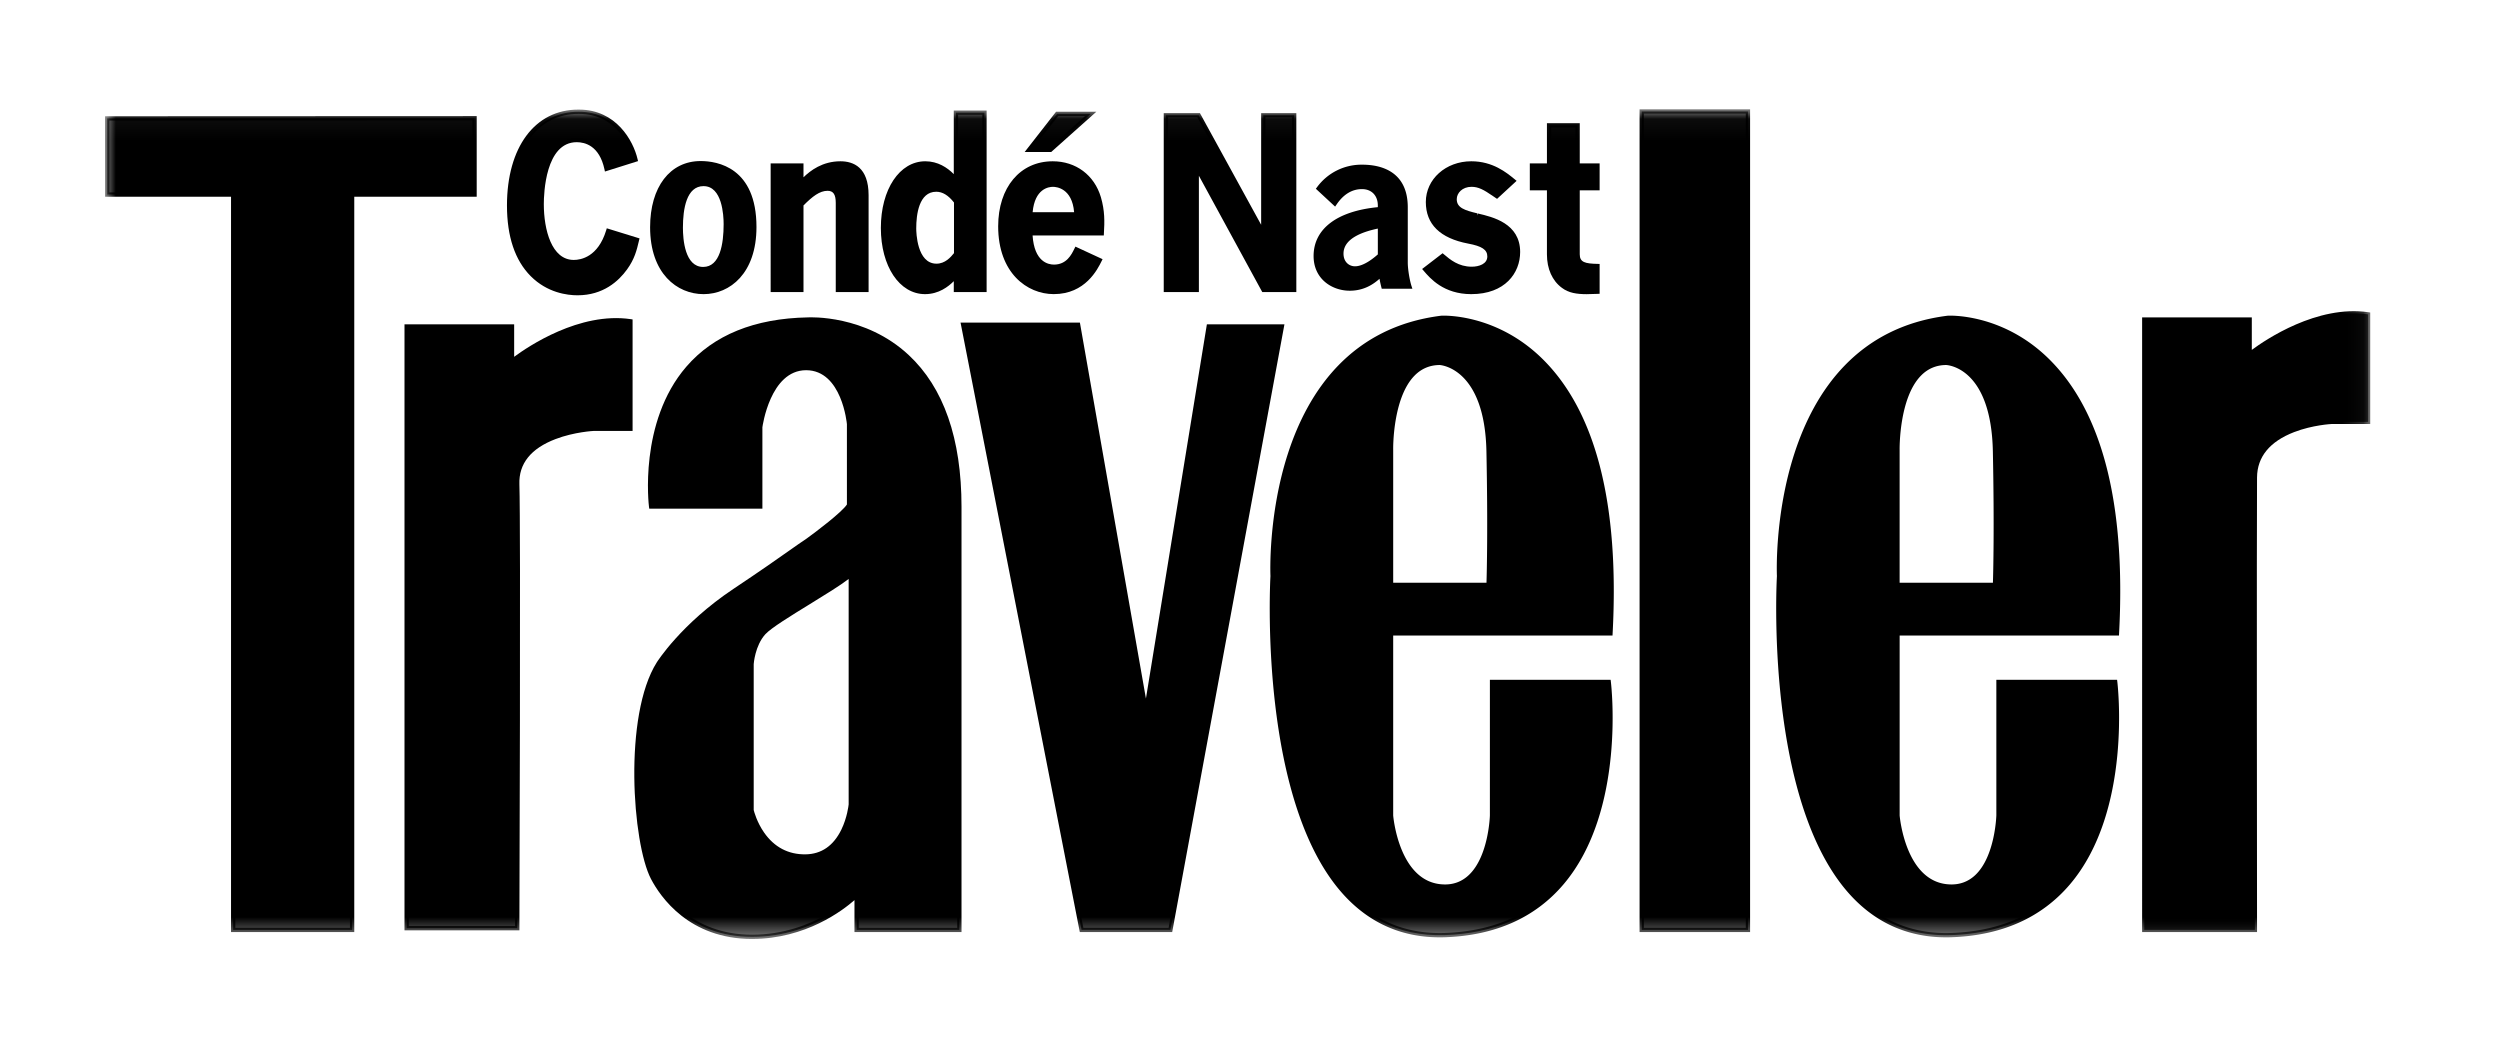
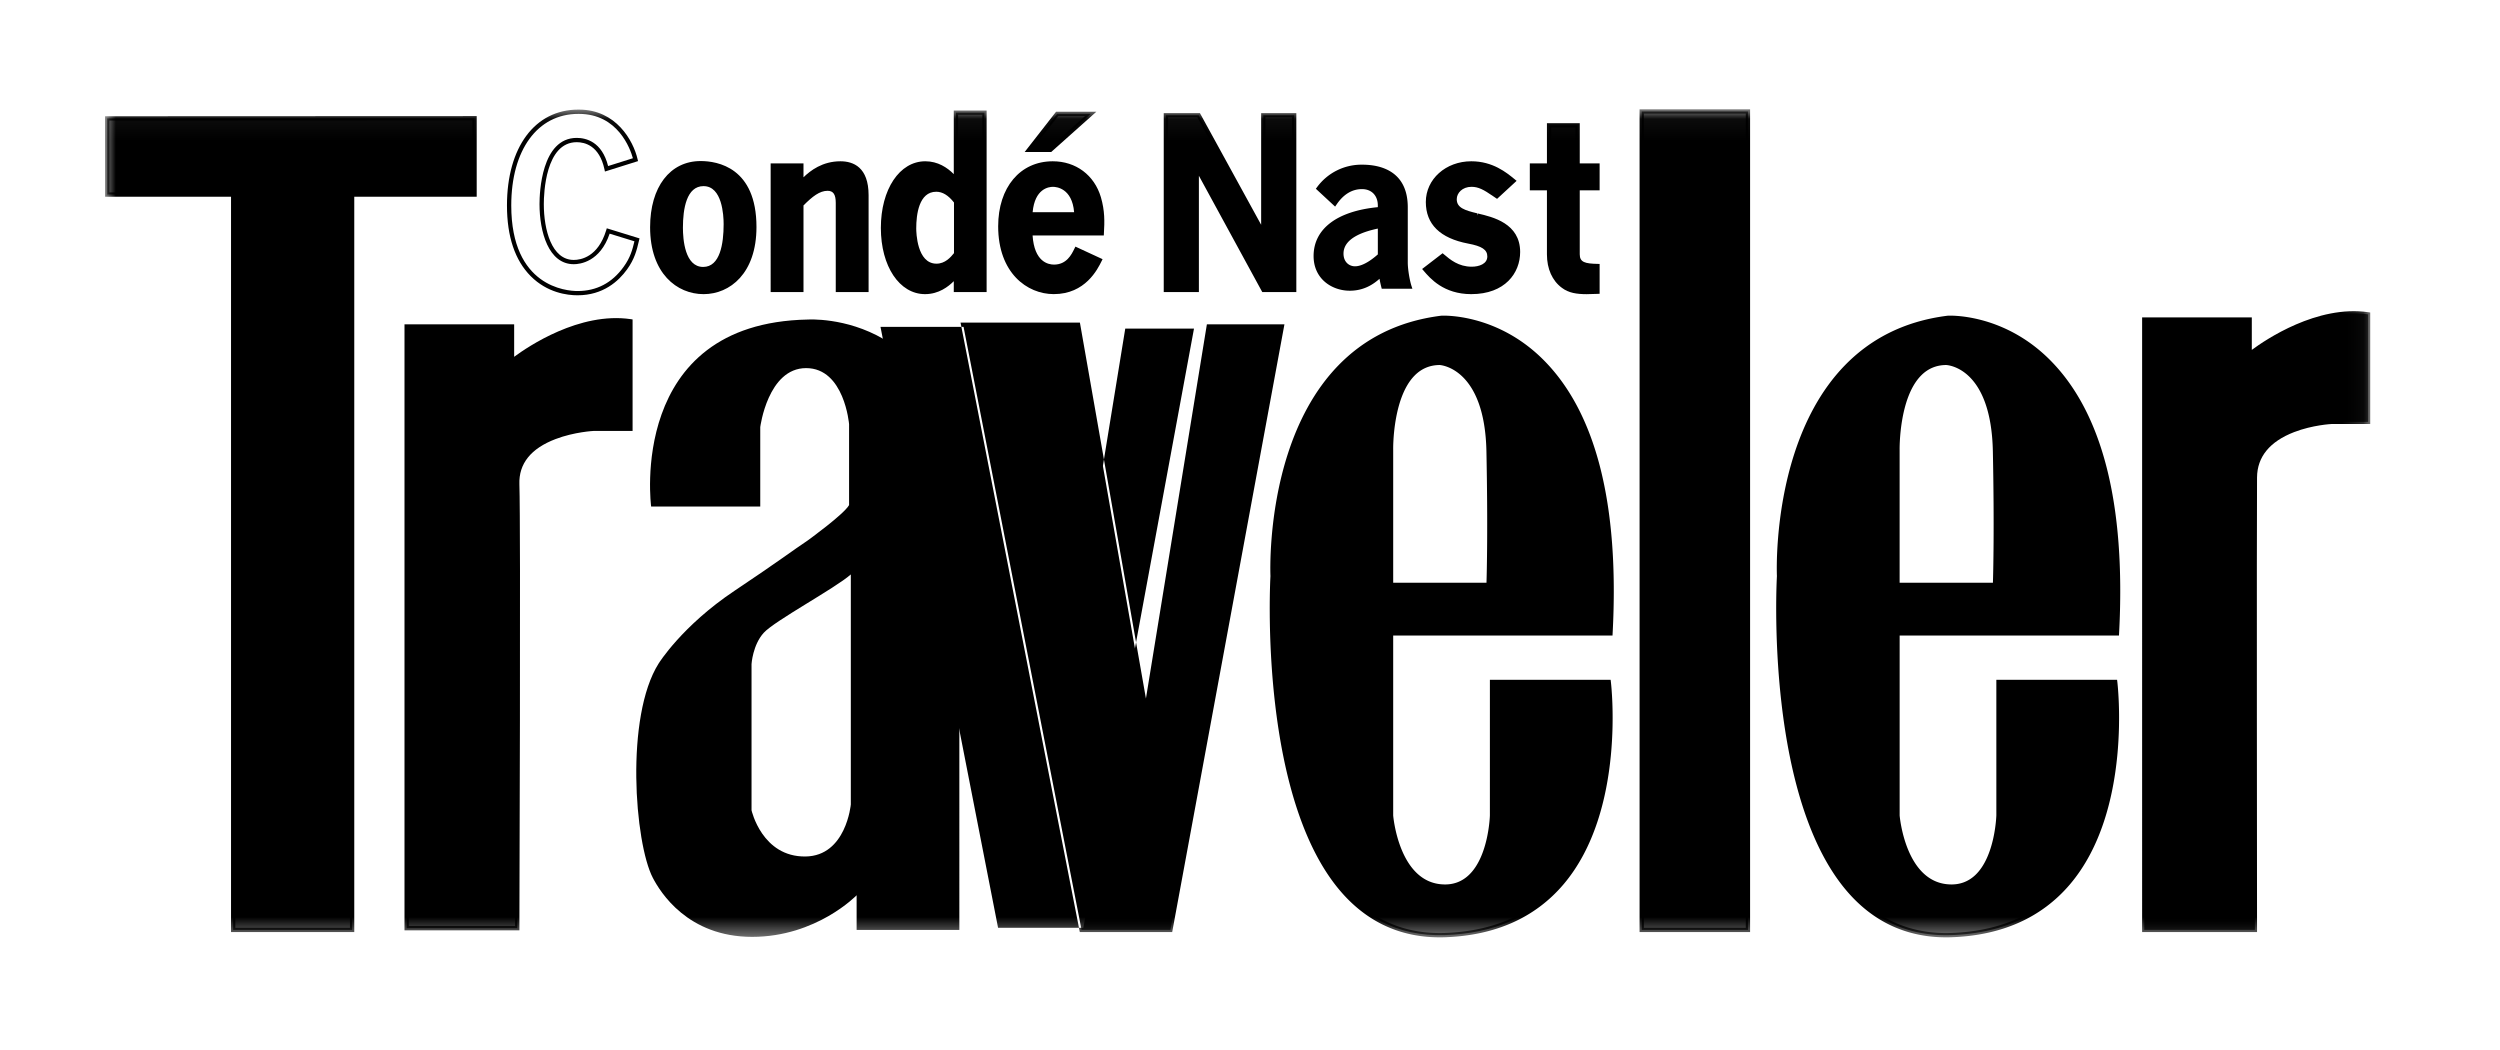
<svg xmlns="http://www.w3.org/2000/svg" xmlns:xlink="http://www.w3.org/1999/xlink" width="119" height="50">
  <defs>
    <path id="a" d="M0 39.536h107.823V.045H0z" />
  </defs>
  <g fill="none" fill-rule="evenodd">
    <path d="M1 0h118v50H1z" />
    <g transform="translate(5 5.159)">
      <mask id="b" fill="#fff">
        <use xlink:href="#a" />
      </mask>
      <path fill="#000" mask="url(#b)" d="M.102.477l.003 3.625h5.994v35.003h5.662V4.102h5.828V.469z" />
      <path d="M0 .375l.003 3.829h5.994v35.003h5.866V4.204h5.828V.367L0 .375zM.205.58L17.486.571V4h-5.828v35.003H6.202V4H.207L.205.579z" fill="#000" mask="url(#b)" />
      <path d="M19.372 12.032v-1.65h-5.015v28.64h5.264s.069-19.066 0-21.13c-.083-2.476 3.647-2.64 3.647-2.64h1.74v-5.118c-2.818-.413-5.636 1.898-5.636 1.898" fill="#000" mask="url(#b)" />
      <path d="M14.459 38.92h5.06c.005-1.506.065-19.064 0-21.024-.086-2.548 3.706-2.745 3.744-2.747h1.643v-4.926c-2.711-.341-5.442 1.865-5.47 1.888l-.167.137v-1.765h-4.81V38.92zm5.264.204h-5.469V10.28h5.22v1.545c.653-.483 3.111-2.15 5.55-1.792l.087.013v5.307h-1.843c-.005 0-.926.045-1.822.387-1.176.448-1.756 1.172-1.723 2.15.068 2.041 0 20.942 0 21.132v.102zM52.534 10.381L49.55 28.705l-3.233-18.406h-5.471l5.637 28.805h4.228l5.305-28.723z" fill="#000" mask="url(#b)" />
-       <path d="M46.567 39.003h4.059l5.267-28.52h-3.272l-3.067 18.835-3.323-18.917h-5.26l5.596 28.602zm4.23.203h-4.398l-.017-.082-5.66-28.927h5.681l.015.084 3.128 17.81 2.901-17.811h3.692l-5.343 28.926zM63.535 12.115s2.238.082 2.321 4.21c.083 4.126 0 6.354 0 6.354h-4.642v-6.437s-.083-4.127 2.321-4.127zm2.487 15.187v6.355s-.083 3.466-2.321 3.384c-2.238-.082-2.487-3.384-2.487-3.384v-8.666h10.445c.829-15.6-8.041-15.022-8.041-15.022-8.621 1.073-8.041 12.298-8.041 12.298s-1.078 17.415 8.207 17.085c9.284-.33 7.792-12.05 7.792-12.05h-5.554z" fill="#000" mask="url(#b)" />
+       <path d="M46.567 39.003l5.267-28.52h-3.272l-3.067 18.835-3.323-18.917h-5.26l5.596 28.602zm4.23.203h-4.398l-.017-.082-5.66-28.927h5.681l.015.084 3.128 17.81 2.901-17.811h3.692l-5.343 28.926zM63.535 12.115s2.238.082 2.321 4.21c.083 4.126 0 6.354 0 6.354h-4.642v-6.437s-.083-4.127 2.321-4.127zm2.487 15.187v6.355s-.083 3.466-2.321 3.384c-2.238-.082-2.487-3.384-2.487-3.384v-8.666h10.445c.829-15.6-8.041-15.022-8.041-15.022-8.621 1.073-8.041 12.298-8.041 12.298s-1.078 17.415 8.207 17.085c9.284-.33 7.792-12.05 7.792-12.05h-5.554z" fill="#000" mask="url(#b)" />
      <path d="M61.316 22.578h4.441c.015-.474.069-2.651-.003-6.252-.08-3.942-2.157-4.106-2.221-4.11-.468.001-.871.17-1.198.502-1.055 1.07-1.02 3.497-1.019 3.522v6.338zm4.639.203h-4.843v-6.54c-.002-.1-.038-2.533 1.077-3.666.367-.373.82-.562 1.346-.562h.004c.095.003 2.336.134 2.42 4.31.081 4.082 0 6.338 0 6.36l-.004.098zm-2.228-12.713c-.064 0-.1.002-.103.002-8.42 1.049-7.95 12.08-7.945 12.192-.006.12-.62 10.899 3.602 15.213 1.214 1.241 2.728 1.837 4.5 1.775 2.325-.082 4.168-.9 5.475-2.433 2.752-3.223 2.306-8.653 2.228-9.413h-5.36v6.253c-.002.085-.06 2.04-1.072 2.99-.373.348-.829.514-1.355.496-.958-.035-1.71-.653-2.174-1.786a6.207 6.207 0 01-.411-1.692v-8.776h10.45c.308-6.06-.8-10.375-3.29-12.825-1.914-1.881-4.056-1.996-4.545-1.996zm-.2 29.39c-1.72 0-3.196-.618-4.393-1.84-4.286-4.38-3.666-15.248-3.66-15.357-.005-.102-.485-11.321 8.131-12.393.032-.003 2.58-.141 4.81 2.05 2.548 2.506 3.674 6.906 3.346 13.078l-.005.097h-10.44v8.564c.002.024.268 3.204 2.388 3.282.469.021.876-.13 1.207-.441.951-.89 1.008-2.824 1.008-2.843V27.2h5.747l.011.089c.008.06.742 6.139-2.265 9.66-1.346 1.577-3.239 2.42-5.625 2.505a7.957 7.957 0 01-.26.005zM87.641 12.115s2.24.082 2.322 4.21c.082 4.126 0 6.354 0 6.354H85.32v-6.437s-.083-4.127 2.321-4.127zm2.487 15.187v6.355s-.083 3.466-2.32 3.384c-2.239-.082-2.488-3.384-2.488-3.384v-8.666h10.445c.83-15.6-8.04-15.022-8.04-15.022-8.622 1.073-8.042 12.298-8.042 12.298s-1.077 17.415 8.207 17.085c9.285-.33 7.792-12.05 7.792-12.05h-5.554z" fill="#000" mask="url(#b)" />
      <path d="M85.423 22.578h4.44c.015-.474.07-2.651-.003-6.252-.079-3.947-2.11-4.104-2.22-4.11-.469.001-.872.17-1.198.502-1.055 1.07-1.02 3.497-1.02 3.522v6.338zm4.638.203h-4.843v-6.54c-.002-.1-.038-2.533 1.077-3.666.368-.373.82-.562 1.347-.562h.003c.096.003 2.336.134 2.42 4.31.082 4.082 0 6.338 0 6.36l-.004.098zm-2.23-12.713c-.063 0-.097.002-.1.002-8.42 1.049-7.95 12.08-7.945 12.192-.007.12-.621 10.9 3.601 15.213 1.215 1.241 2.729 1.84 4.5 1.775 2.325-.082 4.168-.9 5.475-2.432 2.751-3.222 2.307-8.653 2.229-9.414h-5.36v6.253c-.002.085-.06 2.041-1.073 2.99a1.81 1.81 0 01-1.354.496c-.959-.035-1.71-.653-2.174-1.786a6.198 6.198 0 01-.412-1.692v-8.776h10.45c.308-6.057-.797-10.37-3.286-12.821-1.916-1.887-4.07-2-4.552-2zm-.197 29.39c-1.72 0-3.197-.618-4.393-1.84-4.286-4.38-3.666-15.248-3.66-15.357-.006-.102-.485-11.321 8.13-12.393.033-.003 2.581-.141 4.81 2.05 2.549 2.506 3.675 6.906 3.347 13.078l-.005.097h-10.44v8.564c.002.024.268 3.204 2.388 3.282.47.02.875-.13 1.207-.44.95-.89 1.007-2.825 1.008-2.844V27.2h5.747l.011.089c.008.06.742 6.138-2.265 9.66-1.347 1.577-3.24 2.42-5.625 2.505a7.957 7.957 0 01-.26.005zM73.146 39.105h5.056V.147h-5.056z" fill="#000" mask="url(#b)" />
      <path d="M73.248 39.003H78.1V.249h-4.852v38.754zm-.204.204h5.26V.045h-5.26v39.162zM102.084 11.702v-1.65h-5.016v29.052h5.264s-.02-19.478 0-21.542c.025-2.477 3.648-2.641 3.648-2.641h1.74V9.804c-2.818-.413-5.636 1.898-5.636 1.898" fill="#000" mask="url(#b)" />
      <path d="M102.435 39.206h-5.47V9.95h5.221v1.546c.653-.484 3.111-2.15 5.55-1.792l.087.013v5.307h-1.843c-.004 0-.9.045-1.782.386-1.16.45-1.753 1.174-1.763 2.154-.02 2.04 0 21.347 0 21.541v.102zM35.499 33.134s-.222 2.45-2.156 2.476c-2.072.028-2.57-2.2-2.57-2.2v-6.961s.056-.908.58-1.486c.526-.578 3.4-2.118 4.146-2.779v10.95zm-2.045-23.083c-8.621.165-7.46 8.9-7.46 8.9h5.194V15.17s.36-2.807 2.183-2.807c1.824 0 2.045 2.669 2.045 2.669v3.852c-.249.44-1.962 1.678-1.962 1.678-.663.44-1.432 1.026-3.482 2.394-2.514 1.678-3.62 3.466-3.62 3.466-1.602 2.531-1.145 8.542-.276 10.207.353.675 1.658 2.807 4.725 2.807 3.067 0 4.974-1.981 4.974-1.981v1.65h4.89V18.966c0-9.409-7.211-8.914-7.211-8.914z" fill="#000" mask="url(#b)" />
-       <path d="M30.876 33.398c.019.077.152.579.493 1.07.488.701 1.157 1.05 1.973 1.04.758-.01 1.333-.408 1.71-1.184.274-.567.339-1.14.344-1.194V22.4c-.408.313-1.108.744-1.844 1.196-.912.56-1.854 1.14-2.122 1.435-.494.544-.554 1.415-.554 1.424v6.943zm2.43 2.314c-2.099 0-2.627-2.258-2.632-2.28l-.003-.022v-6.961c.003-.045.064-.957.607-1.554.288-.317 1.2-.878 2.166-1.472.807-.497 1.642-1.01 1.987-1.315l.17-.15v11.186c-.003.025-.253 2.542-2.256 2.568h-.04zm.065-23.451c1.896 0 2.144 2.734 2.147 2.762v3.886l-.013.024c-.257.454-1.92 1.66-1.99 1.71-.25.166-.515.353-.85.589-.57.4-1.35.95-2.636 1.807-2.464 1.645-3.579 3.418-3.59 3.436-1.57 2.481-1.137 8.45-.272 10.106.432.828 1.749 2.752 4.634 2.752 2.99 0 4.881-1.93 4.9-1.95l.176-.183v1.803h4.687V18.965c0-3.184-.827-5.567-2.457-7.082-2.03-1.886-4.62-1.732-4.646-1.73h-.005c-2.474.048-4.369.814-5.633 2.278-2.035 2.357-1.796 5.823-1.738 6.419h5v-3.681c.017-.131.394-2.908 2.286-2.908zm-2.57 27.275c-2.998 0-4.366-2-4.816-2.86-.882-1.69-1.322-7.777.28-10.31.012-.016 1.146-1.825 3.65-3.496 1.284-.856 2.063-1.405 2.631-1.805.337-.237.602-.424.851-.589.459-.331 1.684-1.26 1.916-1.621V15.03c-.001-.017-.234-2.567-1.942-2.567-1.714 0-2.078 2.69-2.081 2.718v3.872h-5.386l-.012-.089c-.005-.04-.505-4.025 1.776-6.667 1.303-1.51 3.248-2.3 5.782-2.348.104-.006 2.735-.132 4.796 1.784 1.674 1.555 2.522 3.988 2.522 7.231v20.242h-5.095v-1.519c-.546.48-2.323 1.848-4.872 1.848zM23.952 5.835c-.453 1.48-1.489 1.48-1.64 1.48-1.066 0-1.529-1.346-1.529-2.76 0-.923.221-3.048 1.67-3.048.443 0 1.167.2 1.419 1.368l1.378-.434c-.09-.389-.694-2.303-2.726-2.28-1.791 0-3.29 1.513-3.29 4.461 0 3.216 1.85 4.174 3.26 4.174 1.126 0 1.84-.59 2.273-1.191.362-.5.453-.924.553-1.347l-1.368-.423z" fill="#000" mask="url(#b)" />
      <path d="M22.559.262h-.034c-1.937 0-3.189 1.712-3.189 4.36 0 3.875 2.63 4.072 3.157 4.072.905 0 1.642-.387 2.19-1.149.325-.448.422-.824.516-1.218l-1.18-.364c-.455 1.347-1.417 1.454-1.707 1.454-1.204 0-1.631-1.541-1.631-2.861 0-.527.085-3.151 1.772-3.151.438 0 1.2.177 1.493 1.34l1.18-.372c-.125-.451-.715-2.111-2.567-2.111m-.066 8.635c-.494 0-1.44-.118-2.23-.91-.75-.754-1.131-1.886-1.131-3.365 0-2.772 1.331-4.564 3.392-4.564h.035c1.769 0 2.586 1.48 2.79 2.36l.022.092-1.576.496-.023-.11c-.242-1.12-.93-1.287-1.319-1.287-1.492 0-1.567 2.454-1.567 2.947 0 1.226.373 2.658 1.426 2.658.335 0 1.154-.138 1.542-1.408l.03-.098 1.558.481-.034.141c-.097.411-.198.836-.558 1.334-.405.563-1.143 1.233-2.357 1.233M27.405 5.68c0 .378.03 1.97 1.066 1.97 1.046 0 1.077-1.625 1.077-2.137 0-.535-.111-1.914-1.057-1.914-.895 0-1.086 1.124-1.086 2.08m3.5-.033c0 2.181-1.237 3.094-2.414 3.094-1.076 0-2.444-.79-2.444-3.083 0-1.992 1.026-3.049 2.304-3.049 2.022 0 2.555 1.658 2.555 3.038" fill="#000" mask="url(#b)" />
      <path d="M28.491 3.7c-.813 0-.984 1.077-.984 1.98 0 .561.094 1.867.964 1.867.805 0 .974-1.106.974-2.034 0-.425-.068-1.812-.954-1.812m-.02 4.05c-.742 0-1.168-.755-1.168-2.071 0-1.428.41-2.183 1.188-2.183 1.076 0 1.16 1.543 1.16 2.016 0 1.85-.642 2.238-1.18 2.238m-.12-5.04c-1.338 0-2.202 1.156-2.202 2.946 0 2.2 1.262 2.981 2.342 2.981 1.598 0 2.312-1.503 2.312-2.992 0-.883-.239-2.936-2.452-2.936m.14 6.132c-1.267 0-2.546-.985-2.546-3.185 0-1.914.944-3.15 2.406-3.15.799 0 2.657.305 2.657 3.14 0 2.207-1.264 3.195-2.517 3.195M35.005 2.62c-.996 0-1.6.634-1.861.912V2.72h-1.358v5.92h1.358V4.578c.483-.49.845-.757 1.247-.757.423 0 .493.356.493.68V8.64h1.358V4.133c0-.98-.402-1.514-1.237-1.514" fill="#000" mask="url(#b)" />
      <path d="M34.987 8.538h1.153V4.133c0-.95-.371-1.412-1.135-1.412-.959 0-1.539.617-1.786.88l-.178.189V2.82h-1.153v5.717h1.153V4.536l.03-.03c.479-.485.867-.787 1.32-.787.395 0 .596.263.596.781v4.038zm1.358.204h-1.563V4.5c0-.404-.117-.577-.39-.577-.374 0-.718.266-1.146.697v4.122h-1.563V2.618h1.563v.662c.325-.316.899-.762 1.759-.762.611 0 1.34.28 1.34 1.615v4.609zM40.512 4.444c-.17-.222-.492-.578-.945-.578-1.006 0-1.056 1.402-1.056 1.847 0 .49.13 1.78 1.066 1.78.483 0 .785-.378.935-.567V4.444zM41.86.204V8.64h-1.358v-.68c-.17.201-.663.78-1.468.78-1.217 0-2.002-1.347-2.002-3.05 0-1.713.805-3.07 2.012-3.07.251 0 .865.044 1.458.778V.205h1.358z" fill="#000" mask="url(#b)" />
      <path d="M39.567 3.968c-.83 0-.954 1.093-.954 1.745 0 .172.027 1.679.964 1.679.413 0 .681-.312.833-.502V4.48c-.272-.345-.548-.512-.843-.512m.01 3.627c-.863 0-1.169-1.014-1.169-1.882 0-1.257.412-1.95 1.159-1.95.366 0 .711.209 1.027.62l.02.027V6.96l-.021.028c-.157.197-.484.606-1.016.606m-.533-4.874c-1.107 0-1.91 1.25-1.91 2.97 0 1.707.8 2.947 1.9 2.947.756 0 1.217-.54 1.39-.743l.18-.21v.853h1.154V.307h-1.153v3.38l-.182-.225c-.398-.491-.861-.74-1.38-.74m-.01 6.12c-1.219 0-2.104-1.325-2.104-3.151 0-1.839.89-3.173 2.115-3.173.596 0 1.047.299 1.356.612V.103h1.563v8.639H40.4v-.517c-.257.259-.716.617-1.366.617M44.043 5.045c.06-1.09.624-1.413 1.077-1.413.382 0 1.066.245 1.116 1.413h-2.193zm3.26-.79c-.272-.912-1.027-1.635-2.193-1.635-1.48 0-2.495 1.19-2.495 2.993 0 2.003 1.187 3.127 2.545 3.127 1.438 0 2.002-1.146 2.183-1.514l-1.107-.512c-.12.245-.382.824-1.066.824-.392 0-1.076-.234-1.127-1.591h3.4c.03-.512.05-1.035-.14-1.692z" fill="#000" mask="url(#b)" />
      <path d="M44.153 4.943h1.975c-.094-1.149-.853-1.209-1.008-1.209-.206 0-.865.09-.967 1.21zm2.19.204h-2.408l.006-.107c.062-1.113.65-1.51 1.179-1.51.192 0 1.157.073 1.219 1.511l.004.106zM45.11 2.721c-1.43 0-2.392 1.162-2.392 2.892 0 2.078 1.266 3.025 2.443 3.025 1.27 0 1.828-.939 2.044-1.363l-.92-.426c-.142.28-.444.79-1.114.79-.274 0-1.17-.121-1.23-1.689l-.003-.105h3.41c.026-.504.027-.979-.143-1.561-.29-.978-1.074-1.563-2.095-1.563zm.05 6.12c-1.274 0-2.647-1.01-2.647-3.228 0-1.852 1.044-3.095 2.597-3.095 1.1 0 1.978.654 2.292 1.708.19.651.177 1.167.144 1.727l-.005.096h-3.39c.082 1.25.736 1.387 1.02 1.387.599 0 .836-.483.963-.743l.056-.113 1.292.598-.046.093c-.193.39-.775 1.57-2.275 1.57zM46.92.26h-1.6l-1.337 1.714h1.016z" fill="#000" mask="url(#b)" />
      <path d="M44.192 1.872h.768l1.693-1.51H45.37l-1.179 1.51zm.846.204h-1.264L45.27.158h1.917l-2.15 1.918zM55.134.327v5.575h-.02L52.055.327h-1.559V8.64h1.47V2.842h.019l3.159 5.798h1.459V.327z" fill="#000" mask="url(#b)" />
      <path d="M55.205 8.538H56.5V.428h-1.264v5.576h-.163l-.05-.053L51.996.43h-1.396v8.109h1.264V2.74h.163l.049.053 3.13 5.745zm1.5.204h-1.622l-3.016-5.535v5.535h-1.673V.225h1.722l2.915 5.315V.225h1.674v8.517zM60.687 5.595c-.505.106-1.838.39-1.838 1.317 0 .475.333.706.647.706.486 0 1-.453 1.191-.621V5.595zm1.22 1.739c0 .337.094.885.18 1.148H60.85a5.087 5.087 0 01-.115-.58c-.238.233-.695.675-1.485.675-.848 0-1.62-.558-1.62-1.549 0-1.464 1.458-2.096 3.058-2.233v-.17c0-.547-.353-.884-.857-.884-.563 0-.981.316-1.296.78l-.762-.706a2.51 2.51 0 012.077-1.033c.876 0 2.057.316 2.057 1.928v2.624z" fill="#000" mask="url(#b)" />
      <path d="M60.585 5.721c-.545.118-1.634.406-1.634 1.191 0 .416.283.605.545.605.423 0 .895-.396 1.089-.566V5.72zm-1.089 2c-.373 0-.75-.278-.75-.809 0-1.016 1.395-1.307 1.92-1.416l.123-.026v1.572l-.034.03c-.2.178-.731.648-1.259.648zm.334-4.082c.574 0 .96.397.96.987v.262l-.094.008c-.892.076-2.964.437-2.964 2.132 0 .994.786 1.447 1.517 1.447.752 0 1.182-.42 1.414-.645l.145-.141.028.2c.017.122.041.275.093.491h1.023a4.929 4.929 0 01-.148-1.046V4.71c0-1.51-1.063-1.826-1.955-1.826-.783 0-1.451.317-1.938.92l.607.563c.36-.483.8-.728 1.312-.728zm-.581 5.04c-.856 0-1.722-.567-1.722-1.65 0-1.293 1.113-2.138 3.058-2.327v-.076c0-.476-.297-.783-.755-.783-.473 0-.88.247-1.21.735l-.068.098-.917-.85.055-.073A2.618 2.618 0 0159.85 2.68c.806 0 2.16.264 2.16 2.03v2.624c0 .33.093.862.176 1.117l.043.133H60.77l-.019-.077a5.316 5.316 0 01-.086-.396c-.269.241-.723.568-1.415.568zM65.315 5.1c-.554-.133-1.076-.255-1.076-.778 0-.345.311-.69.804-.69.352 0 .624.145 1.077.456l.13.09.785-.724c-.392-.323-1.026-.835-2.002-.835-1.197 0-2.062.835-2.062 1.836 0 1.458 1.348 1.77 1.931 1.881.543.1.996.256.996.712 0 .434-.453.59-.845.59-.664 0-1.086-.356-1.388-.612l-.825.634c.342.401.946 1.08 2.193 1.08 1.66 0 2.223-1.08 2.223-1.903 0-1.291-1.227-1.57-1.941-1.736" fill="#000" mask="url(#b)" />
      <path d="M62.988 7.676c.326.375.907.962 2.045.962.788 0 2.121-.38 2.121-1.801 0-1.202-1.157-1.472-1.848-1.633L65.29 5.2l.024-.1-.035.097c-.563-.135-1.144-.275-1.144-.875 0-.39.34-.792.907-.792.38 0 .668.153 1.135.474l.063.043.639-.588c-.377-.305-.97-.738-1.847-.738-1.099 0-1.96.762-1.96 1.734 0 1.428 1.391 1.694 1.848 1.781.56.103 1.08.273 1.08.812 0 .511-.51.692-.948.692-.656 0-1.093-.332-1.39-.583l-.675.519zm2.045 1.166c-1.319 0-1.962-.754-2.27-1.116l-.07-.081.975-.75.063.053c.293.248.693.588 1.322.588.343 0 .743-.128.743-.488 0-.32-.256-.49-.912-.612-1.338-.255-2.015-.921-2.015-1.98 0-1.087.95-1.938 2.164-1.938 1.024 0 1.677.537 2.067.857l.09.075-.93.857-.198-.134c-.44-.304-.692-.439-1.019-.439-.44 0-.702.299-.702.588 0 .41.373.53.987.677l-.013.102.023-.1-.023.1.038-.096c.7.164 2.006.469 2.006 1.832 0 .998-.72 2.005-2.326 2.005zM71.04 3.799v-1.08h-.946V.807h-1.358V2.72h-.815v1.079h.815v3.15c0 .589.201 1.168.674 1.513.382.289.865.3 1.63.267V7.505c-.513-.011-.946-.045-.946-.557v-3.15h.946z" fill="#000" mask="url(#b)" />
      <path d="M68.024 3.697h.814v3.251c0 .362.082 1.03.632 1.432.35.264.814.277 1.467.25V7.605c-.427-.012-.945-.067-.945-.656V3.697h.945v-.876h-.945V.907h-1.154v1.914h-.814v.876zm2.519 5.147c-.495 0-.875-.059-1.195-.301-.46-.336-.714-.903-.714-1.595V3.901h-.815V2.618h.815V.704h1.562v1.914h.946V3.9h-.946v3.047c0 .376.25.442.846.455l.1.002v1.421l-.098.004c-.18.008-.346.014-.501.014z" fill="#000" mask="url(#b)" />
    </g>
  </g>
</svg>